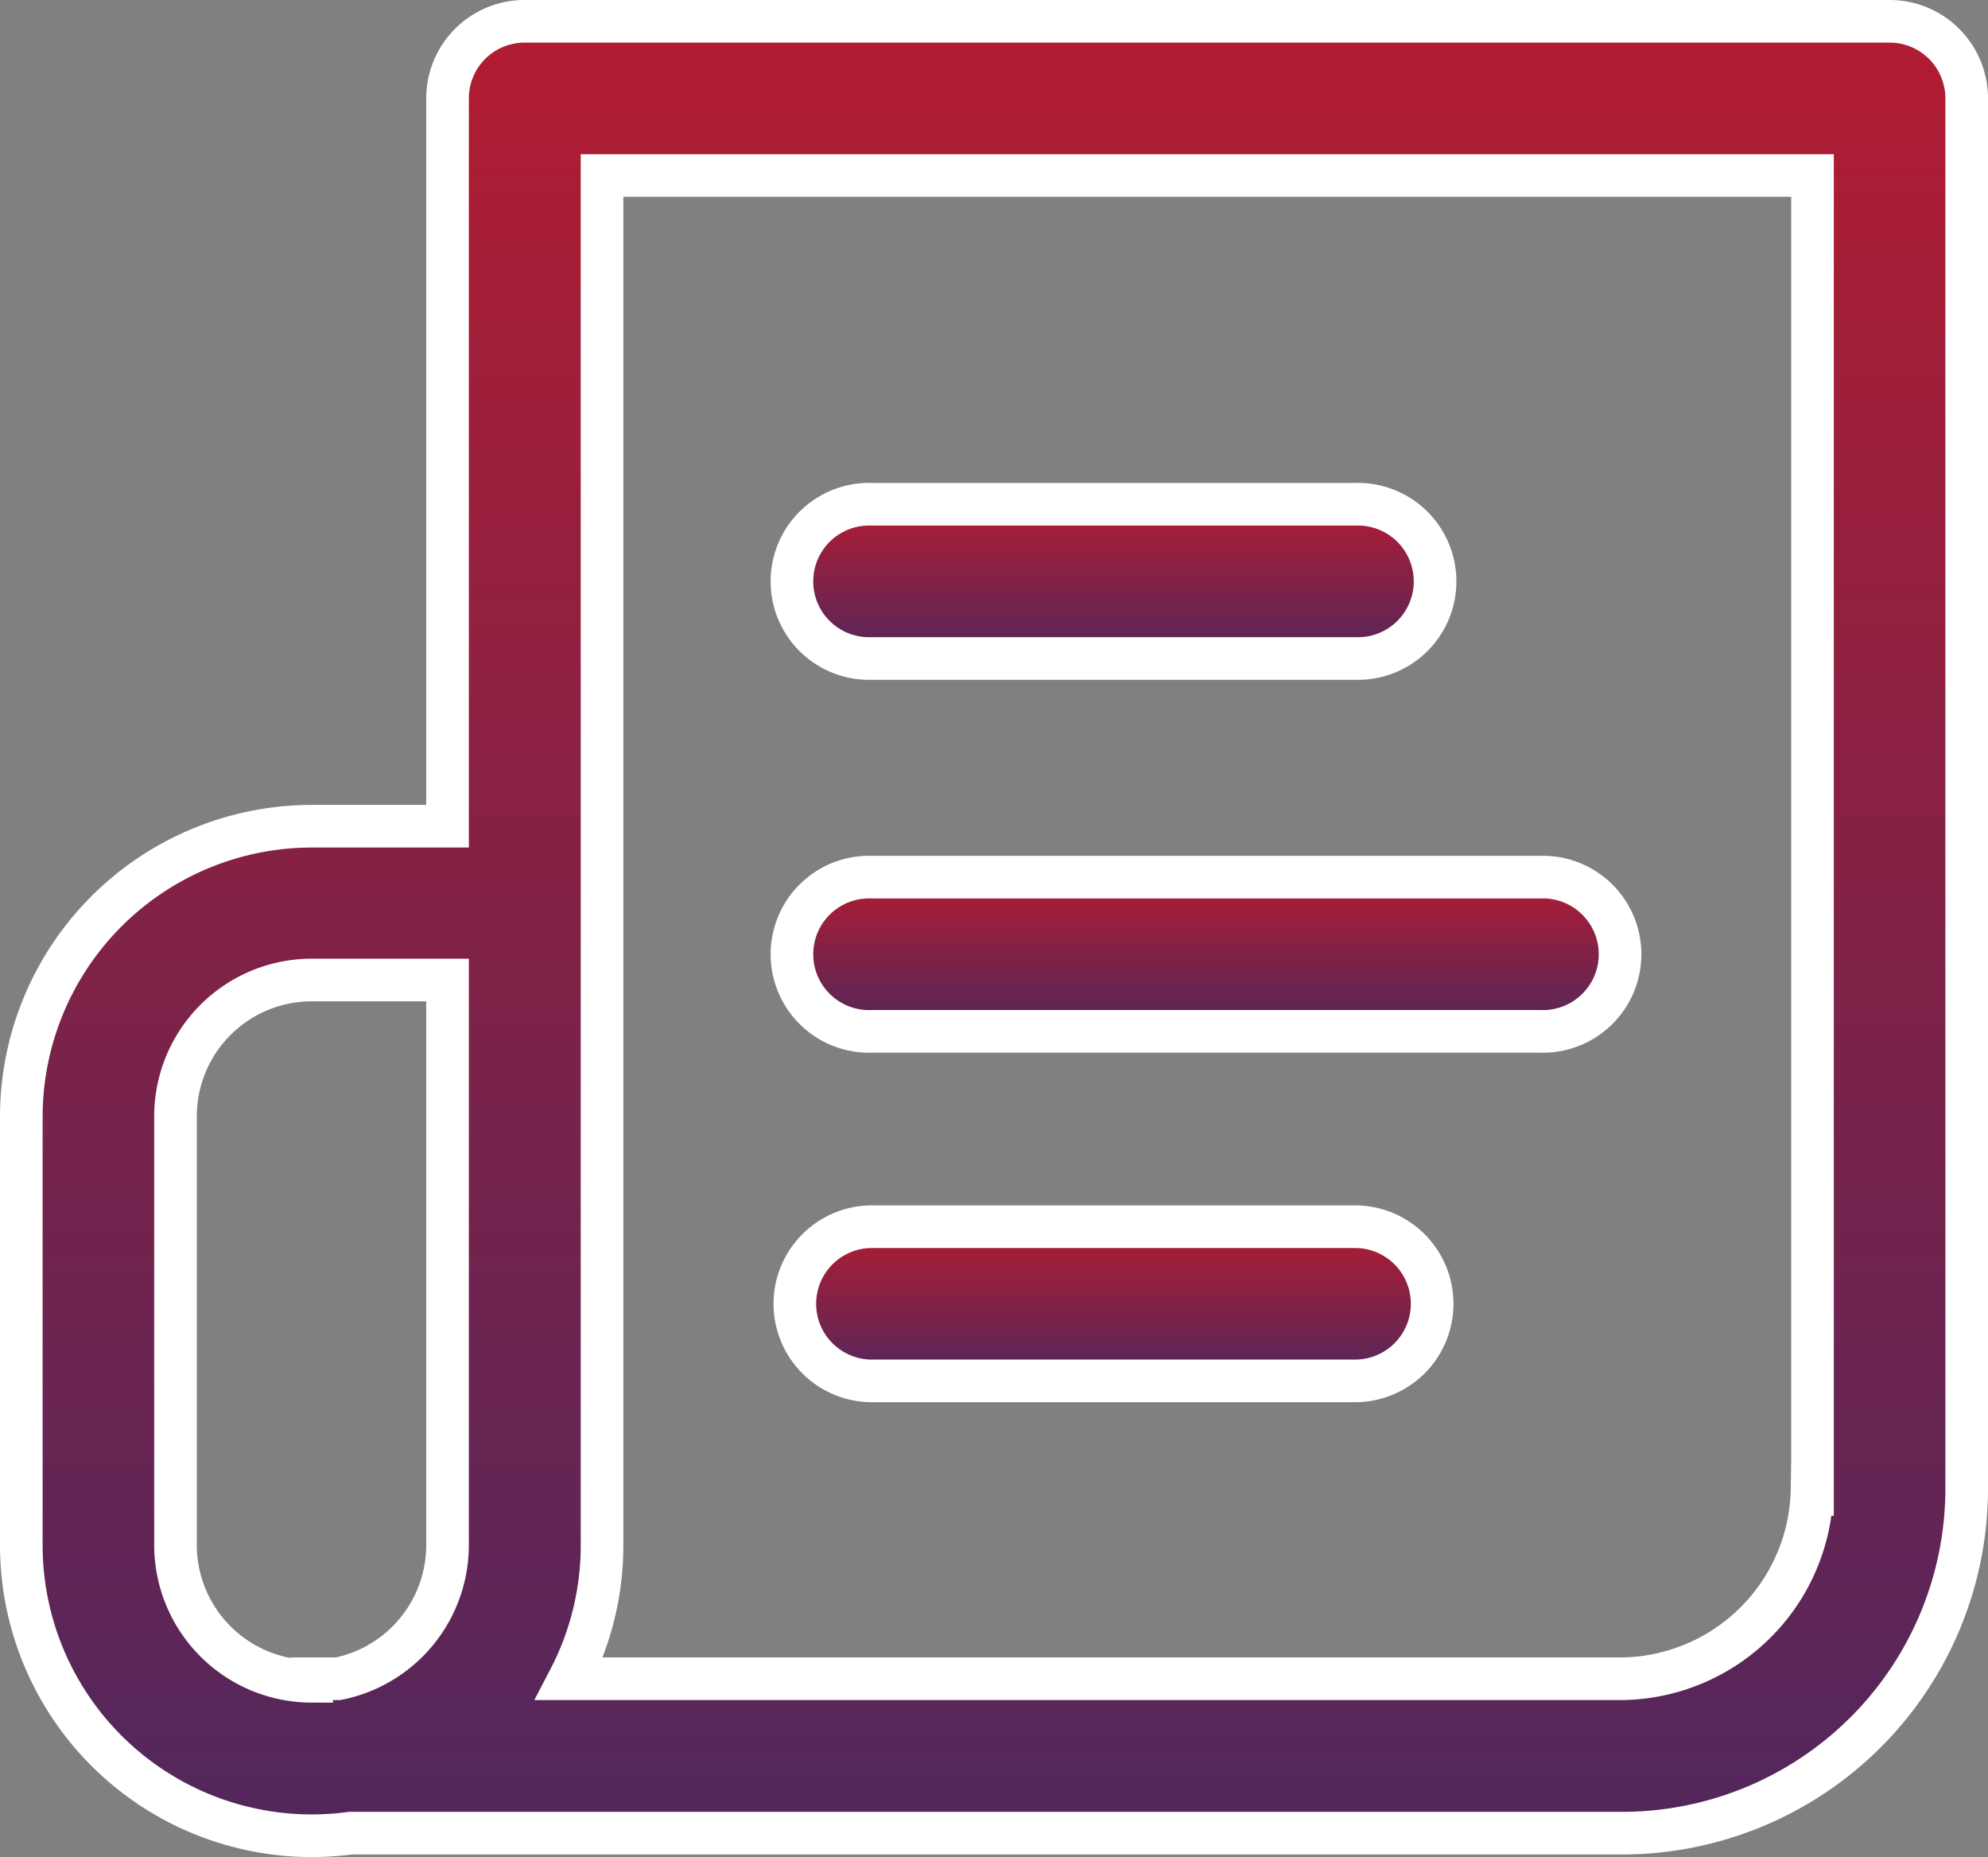
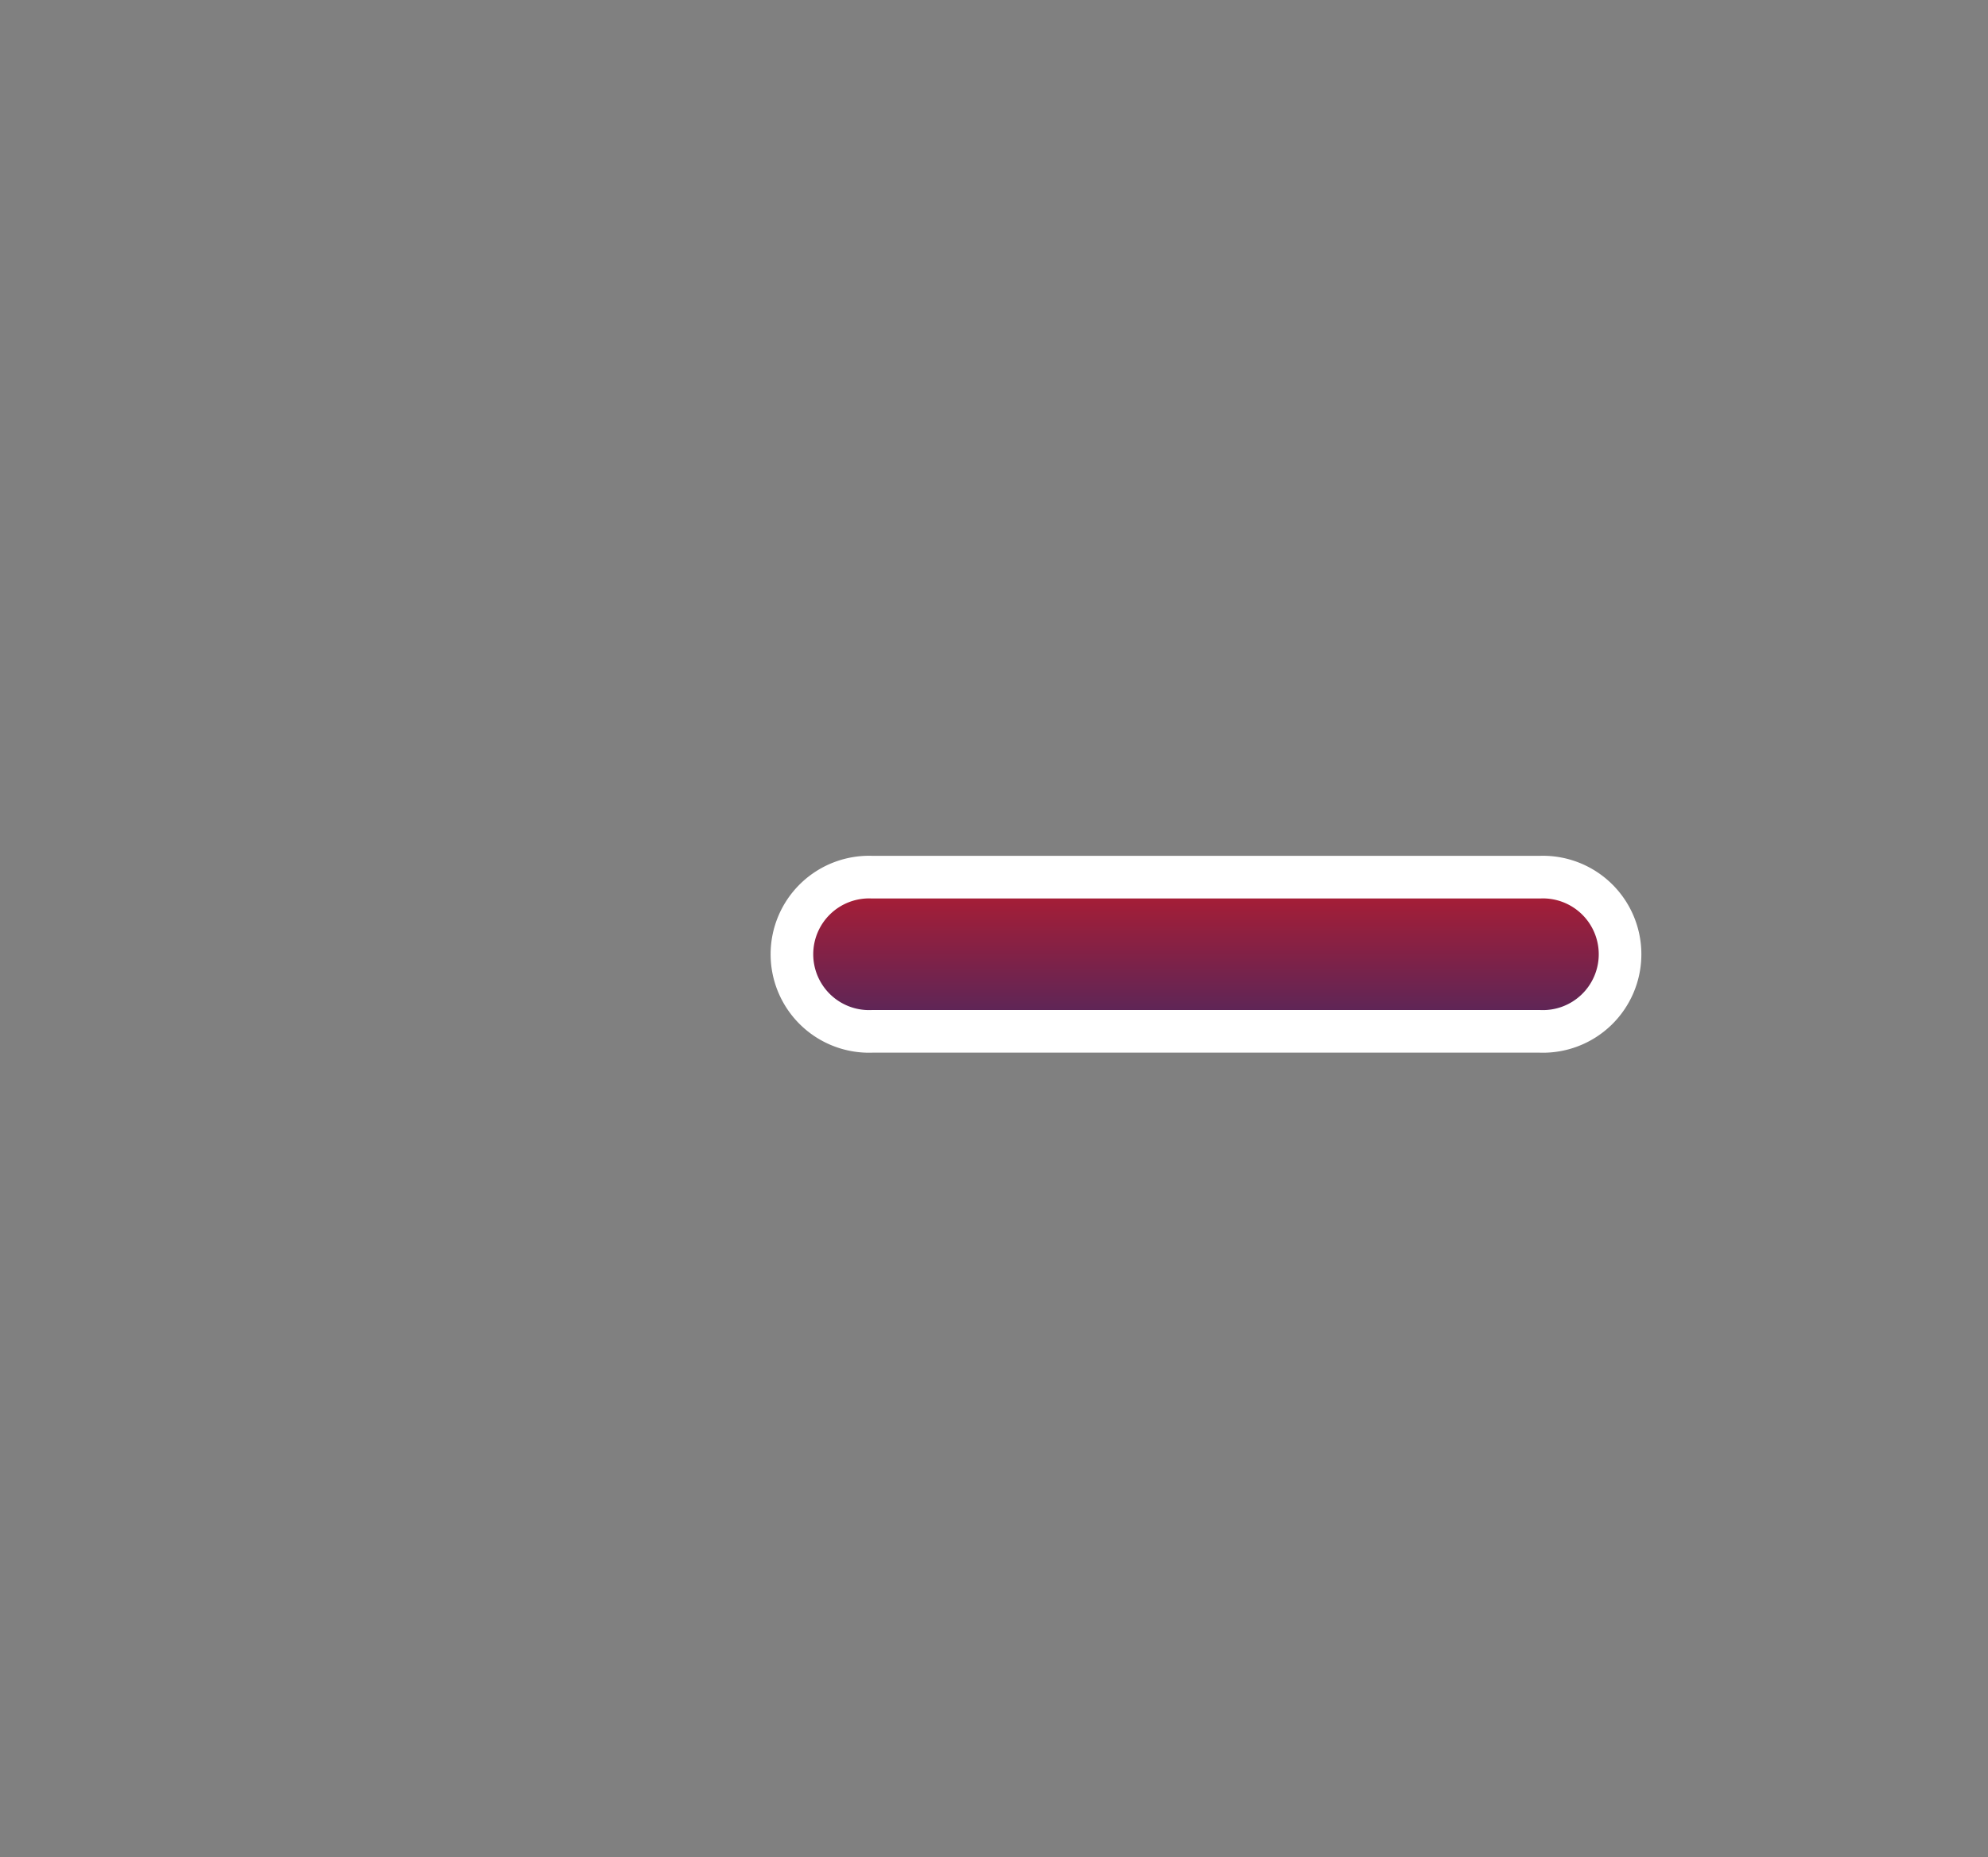
<svg xmlns="http://www.w3.org/2000/svg" width="18.657" height="17.427" viewBox="0 0 18.657 17.427">
  <rect x="0" y="0" width="18.657" height="17.427" fill="#808080" stroke="none" />
  <defs>
    <linearGradient id="linear-gradient" x1="0.5" x2="0.5" y2="1" gradientUnits="objectBoundingBox">
      <stop offset="0" stop-color="#b11c31" />
      <stop offset="1" stop-color="#52275c" />
    </linearGradient>
  </defs>
  <g id="news" transform="translate(0.2 -17.047)">
    <g id="Group_1262" data-name="Group 1262" transform="translate(7.259 21.781)">
      <g id="Group_1261" data-name="Group 1261" transform="translate(0 0)">
-         <path id="Path_1119" data-name="Path 1119" d="M208.84,144.4h-4.534a.724.724,0,1,0,0,1.447h4.534a.724.724,0,1,0,0-1.447Z" transform="translate(-203.582 -144.402)" stroke="#fff" stroke-width="0.4" fill="url(#linear-gradient)" />
-       </g>
+         </g>
    </g>
    <g id="Group_1264" data-name="Group 1264" transform="translate(7.259 25.278)">
      <g id="Group_1263" data-name="Group 1263" transform="translate(0 0)">
        <path id="Path_1120" data-name="Path 1120" d="M210.576,242.473h-6.27a.724.724,0,1,0,0,1.447h6.27a.724.724,0,1,0,0-1.447Z" transform="translate(-203.582 -242.473)" stroke="#fff" stroke-width="0.4" fill="url(#linear-gradient)" />
      </g>
    </g>
    <g id="Group_1266" data-name="Group 1266" transform="translate(0 17.247)">
      <g id="Group_1265" data-name="Group 1265" transform="translate(0 0)">
-         <path id="Path_1121" data-name="Path 1121" d="M17.533,17.247H4.727A.723.723,0,0,0,4,17.971V24.8H2.725A2.728,2.728,0,0,0,0,27.521v4.028a2.726,2.726,0,0,0,3.088,2.7H15.025a3.235,3.235,0,0,0,3.232-3.232V17.971A.723.723,0,0,0,17.533,17.247ZM4,31.548A1.28,1.28,0,0,1,2.973,32.8H2.725v.024a1.28,1.28,0,0,1-1.278-1.278V27.521a1.28,1.28,0,0,1,1.278-1.278H4v5.306Zm12.806-.531A1.808,1.808,0,0,1,15.025,32.8H5.144a2.707,2.707,0,0,0,.306-1.254V18.694H16.81V31.018Z" transform="translate(0 -17.247)" stroke="#fff" stroke-width="0.4" fill="url(#linear-gradient)" />
-       </g>
+         </g>
    </g>
    <g id="Group_1268" data-name="Group 1268" transform="translate(7.259 28.558)">
      <g id="Group_1267" data-name="Group 1267">
-         <path id="Path_1122" data-name="Path 1122" d="M208.84,334.464h-4.534a.723.723,0,1,0,0,1.447h4.534a.723.723,0,1,0,0-1.447Z" transform="translate(-203.582 -334.464)" stroke="#fff" stroke-width="0.4" fill="url(#linear-gradient)" />
-       </g>
+         </g>
    </g>
  </g>
</svg>